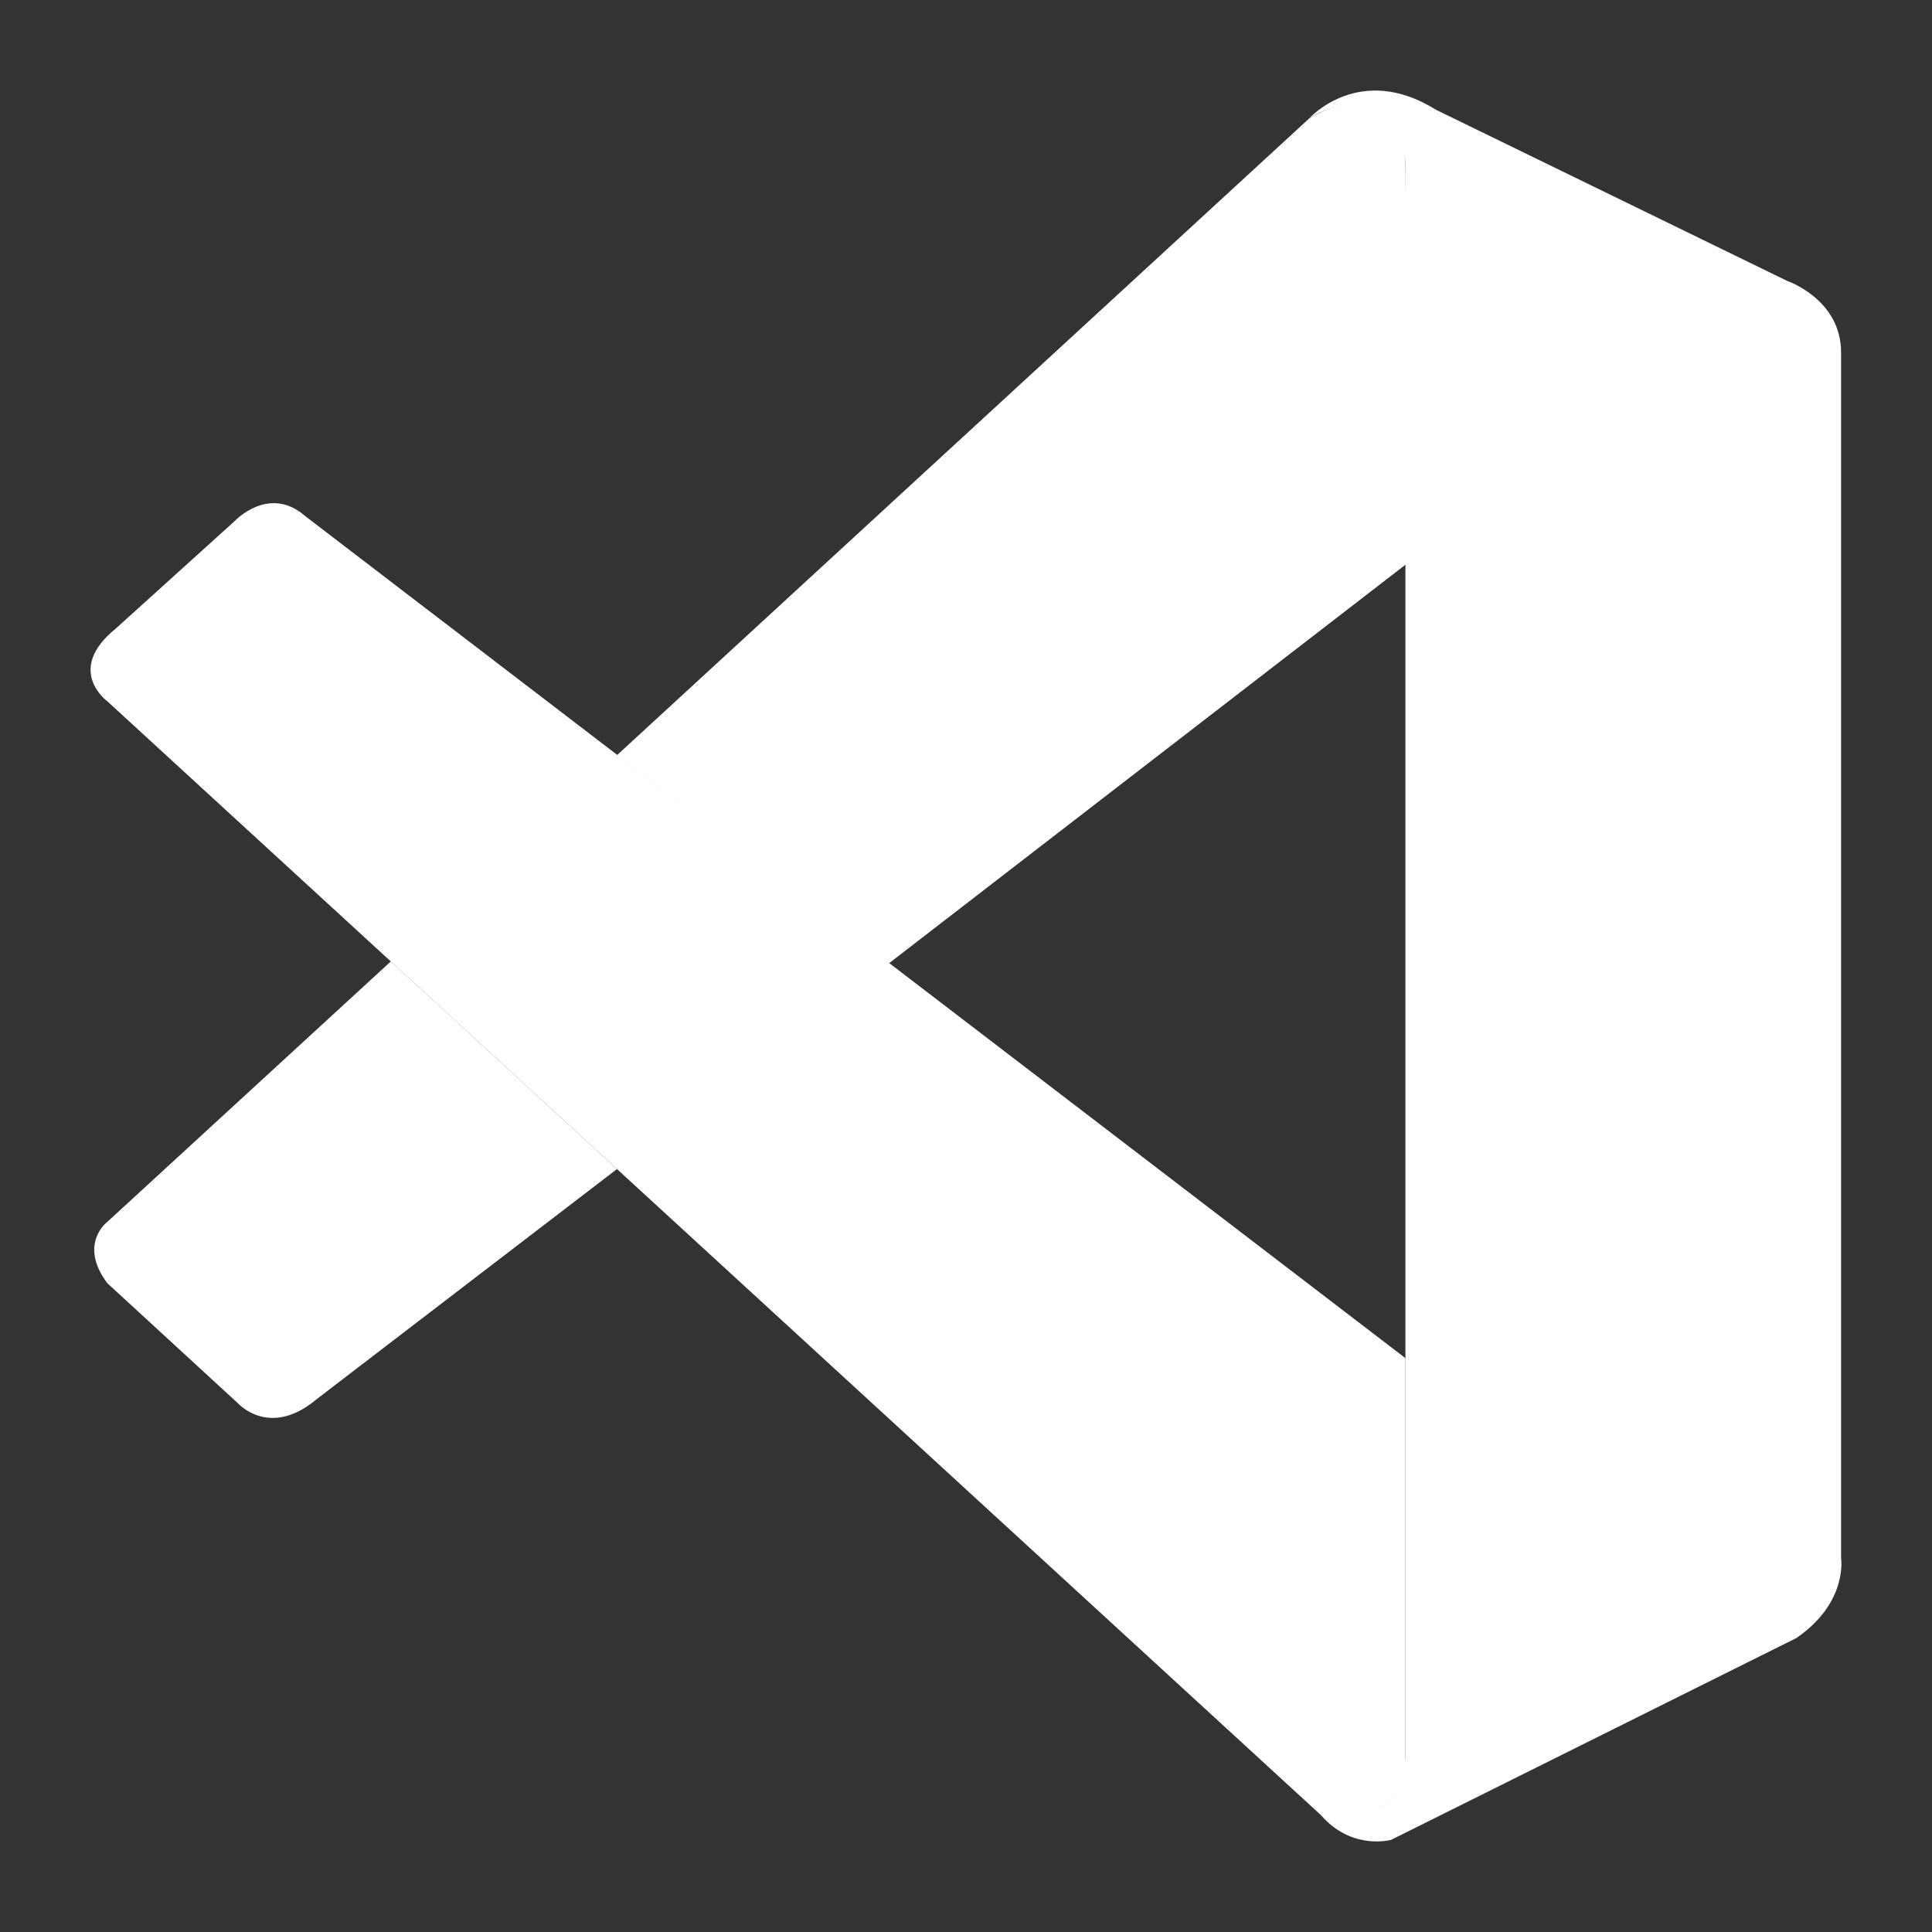
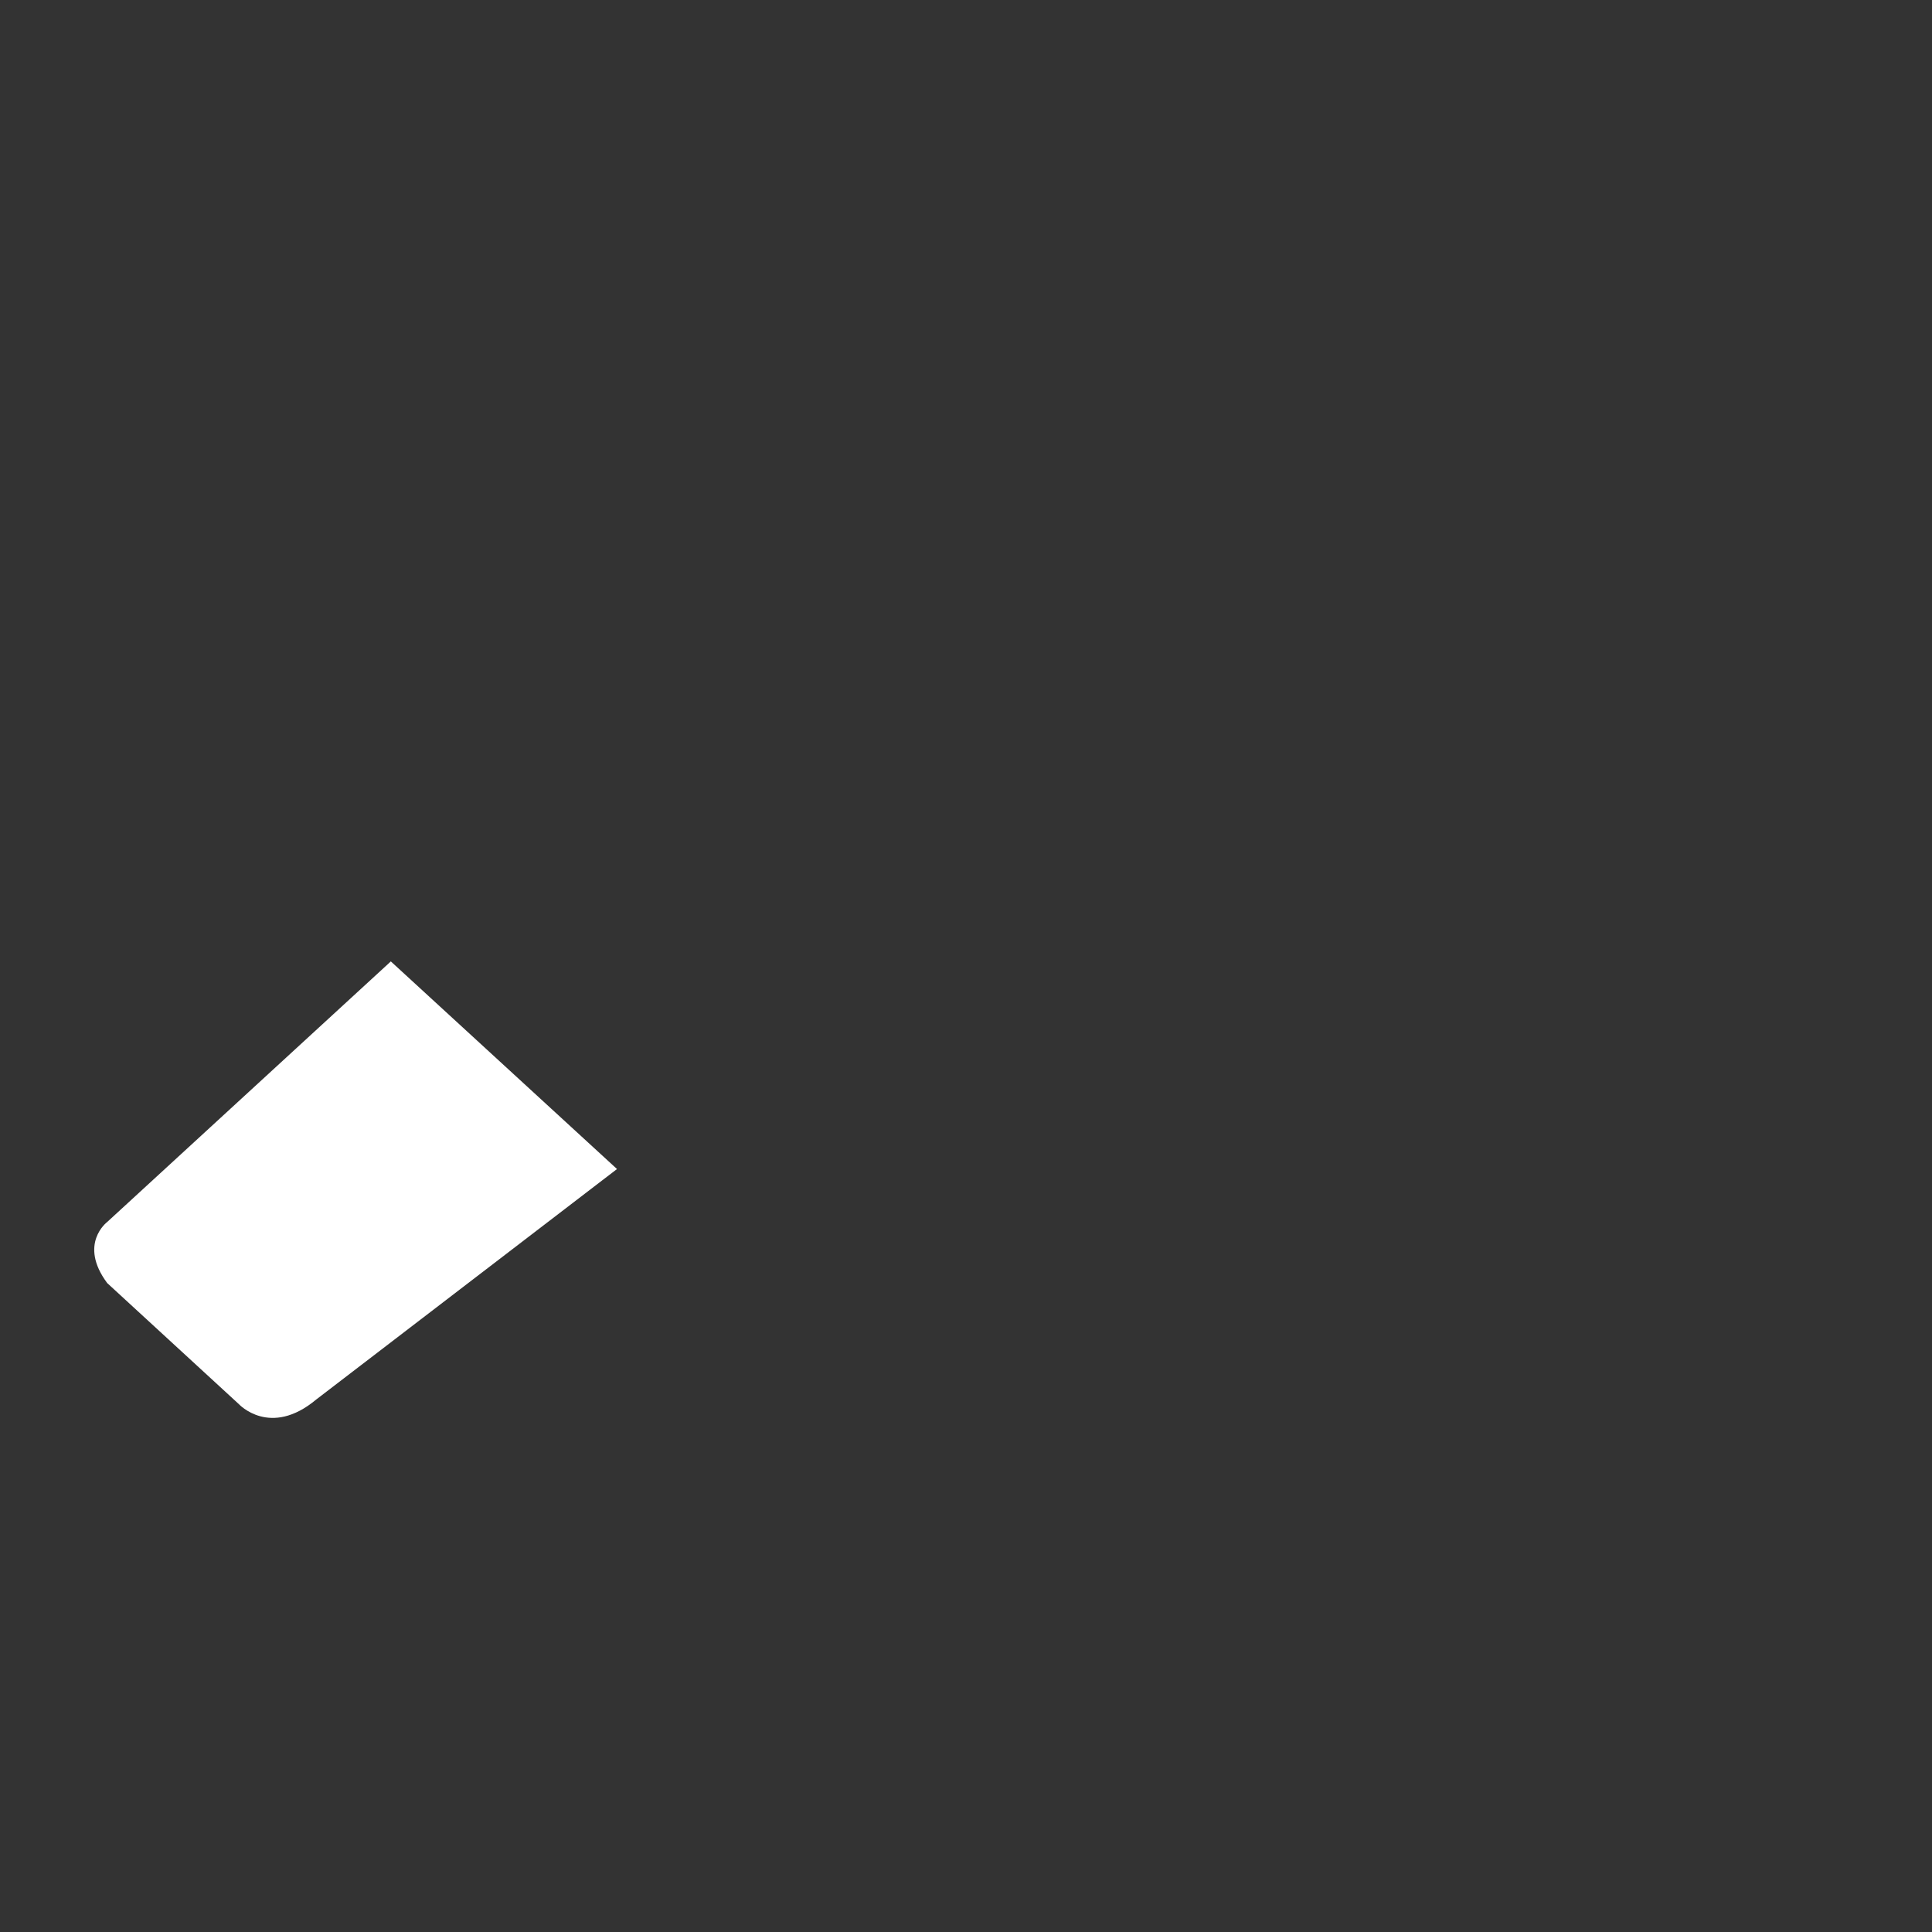
<svg xmlns="http://www.w3.org/2000/svg" width="64" height="64" viewBox="0 0 64 64" fill="none">
  <rect x="0" y="0" width="64" height="64" fill="#333333" stroke="none" />
-   <path d="M3.551 23.228C3.551 23.228 2.14 22.196 3.834 20.823L7.785 17.251C7.785 17.251 8.914 16.05 10.11 17.096L46.556 44.99V58.363C46.556 58.363 46.539 60.466 43.873 60.234L3.549 23.225L3.551 23.228Z" fill="white" />
  <path d="M12.947 31.848L3.551 40.48C3.551 40.48 2.585 41.205 3.551 42.503L7.913 46.514C7.913 46.514 8.95 47.638 10.48 46.357L20.439 38.726L12.947 31.848Z" fill="white" />
-   <path d="M29.439 31.918L46.669 18.621L46.556 5.318C46.556 5.318 45.819 2.413 43.366 3.926L20.439 25.016L29.439 31.918V31.918Z" fill="white" />
-   <path d="M43.871 60.251C44.871 61.285 46.084 60.947 46.084 60.947L59.511 54.26C61.23 53.076 60.988 51.606 60.988 51.606V11.671C60.988 9.917 59.212 9.31 59.212 9.31L47.573 3.638C45.031 2.05 43.366 3.926 43.366 3.926C43.366 3.926 45.507 2.367 46.556 5.318V58.122C46.556 58.484 46.478 58.84 46.326 59.161C46.019 59.787 45.355 60.369 43.76 60.128L43.871 60.251V60.251Z" fill="white" />
</svg>